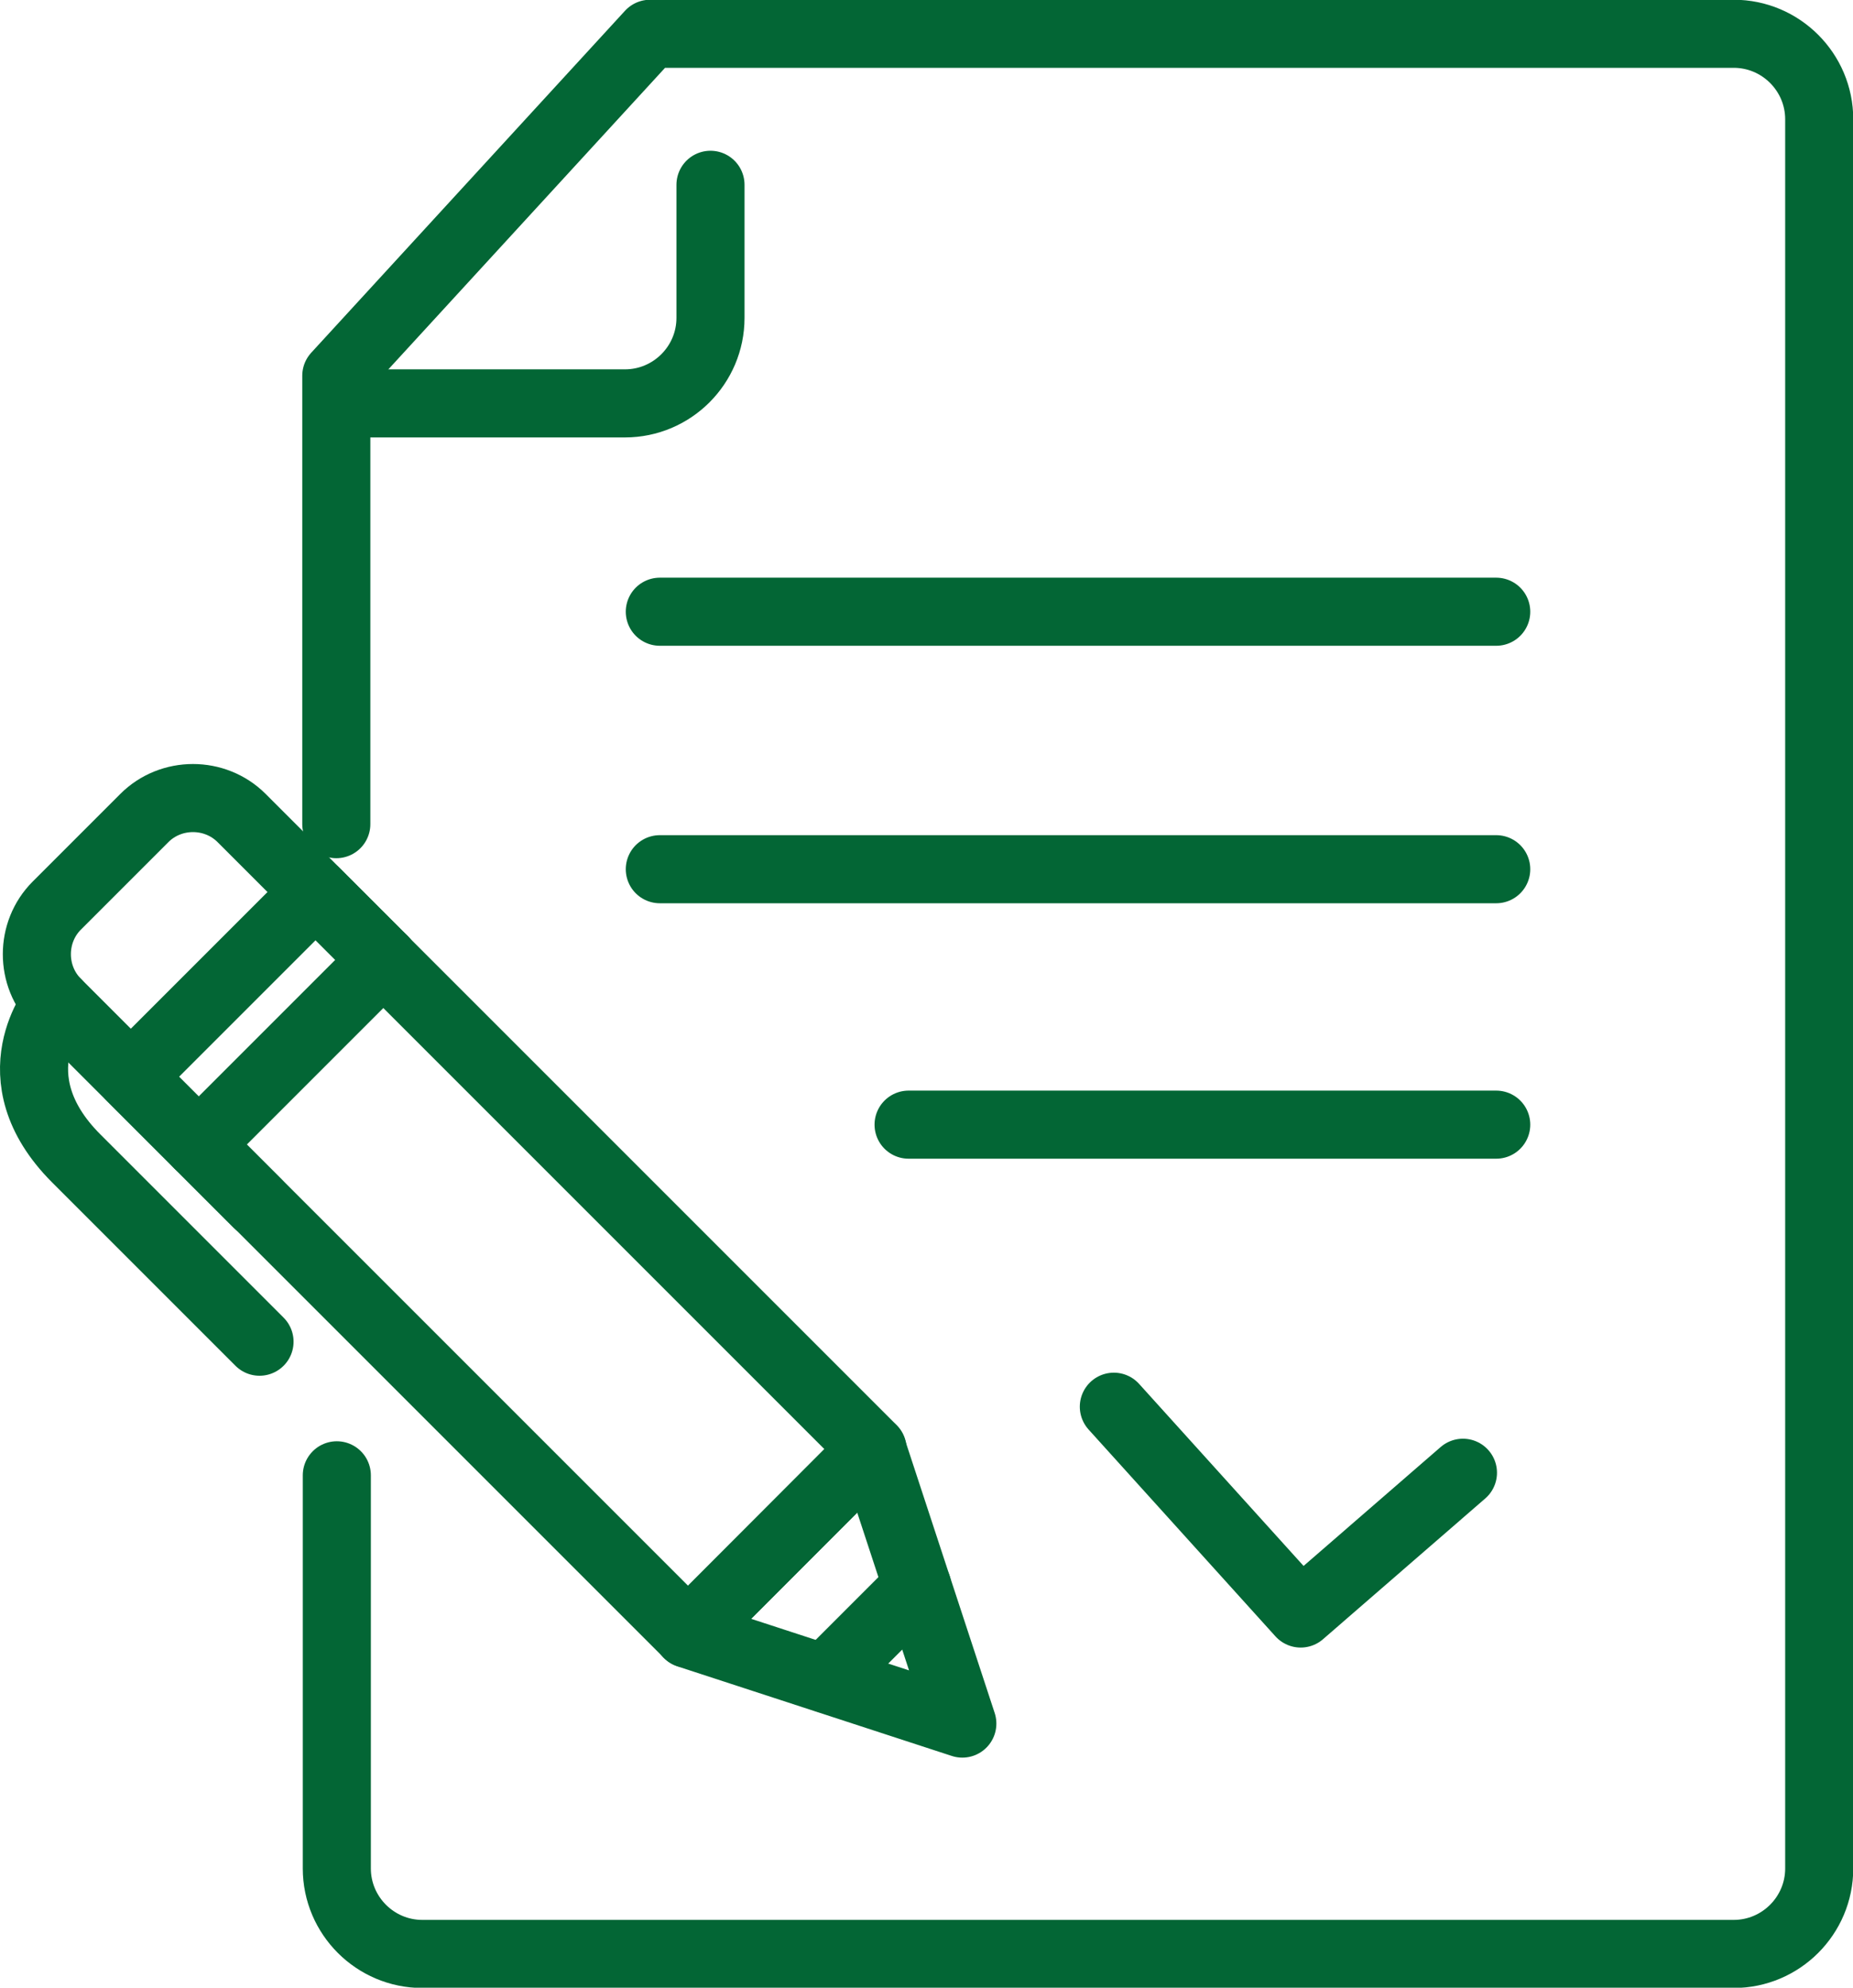
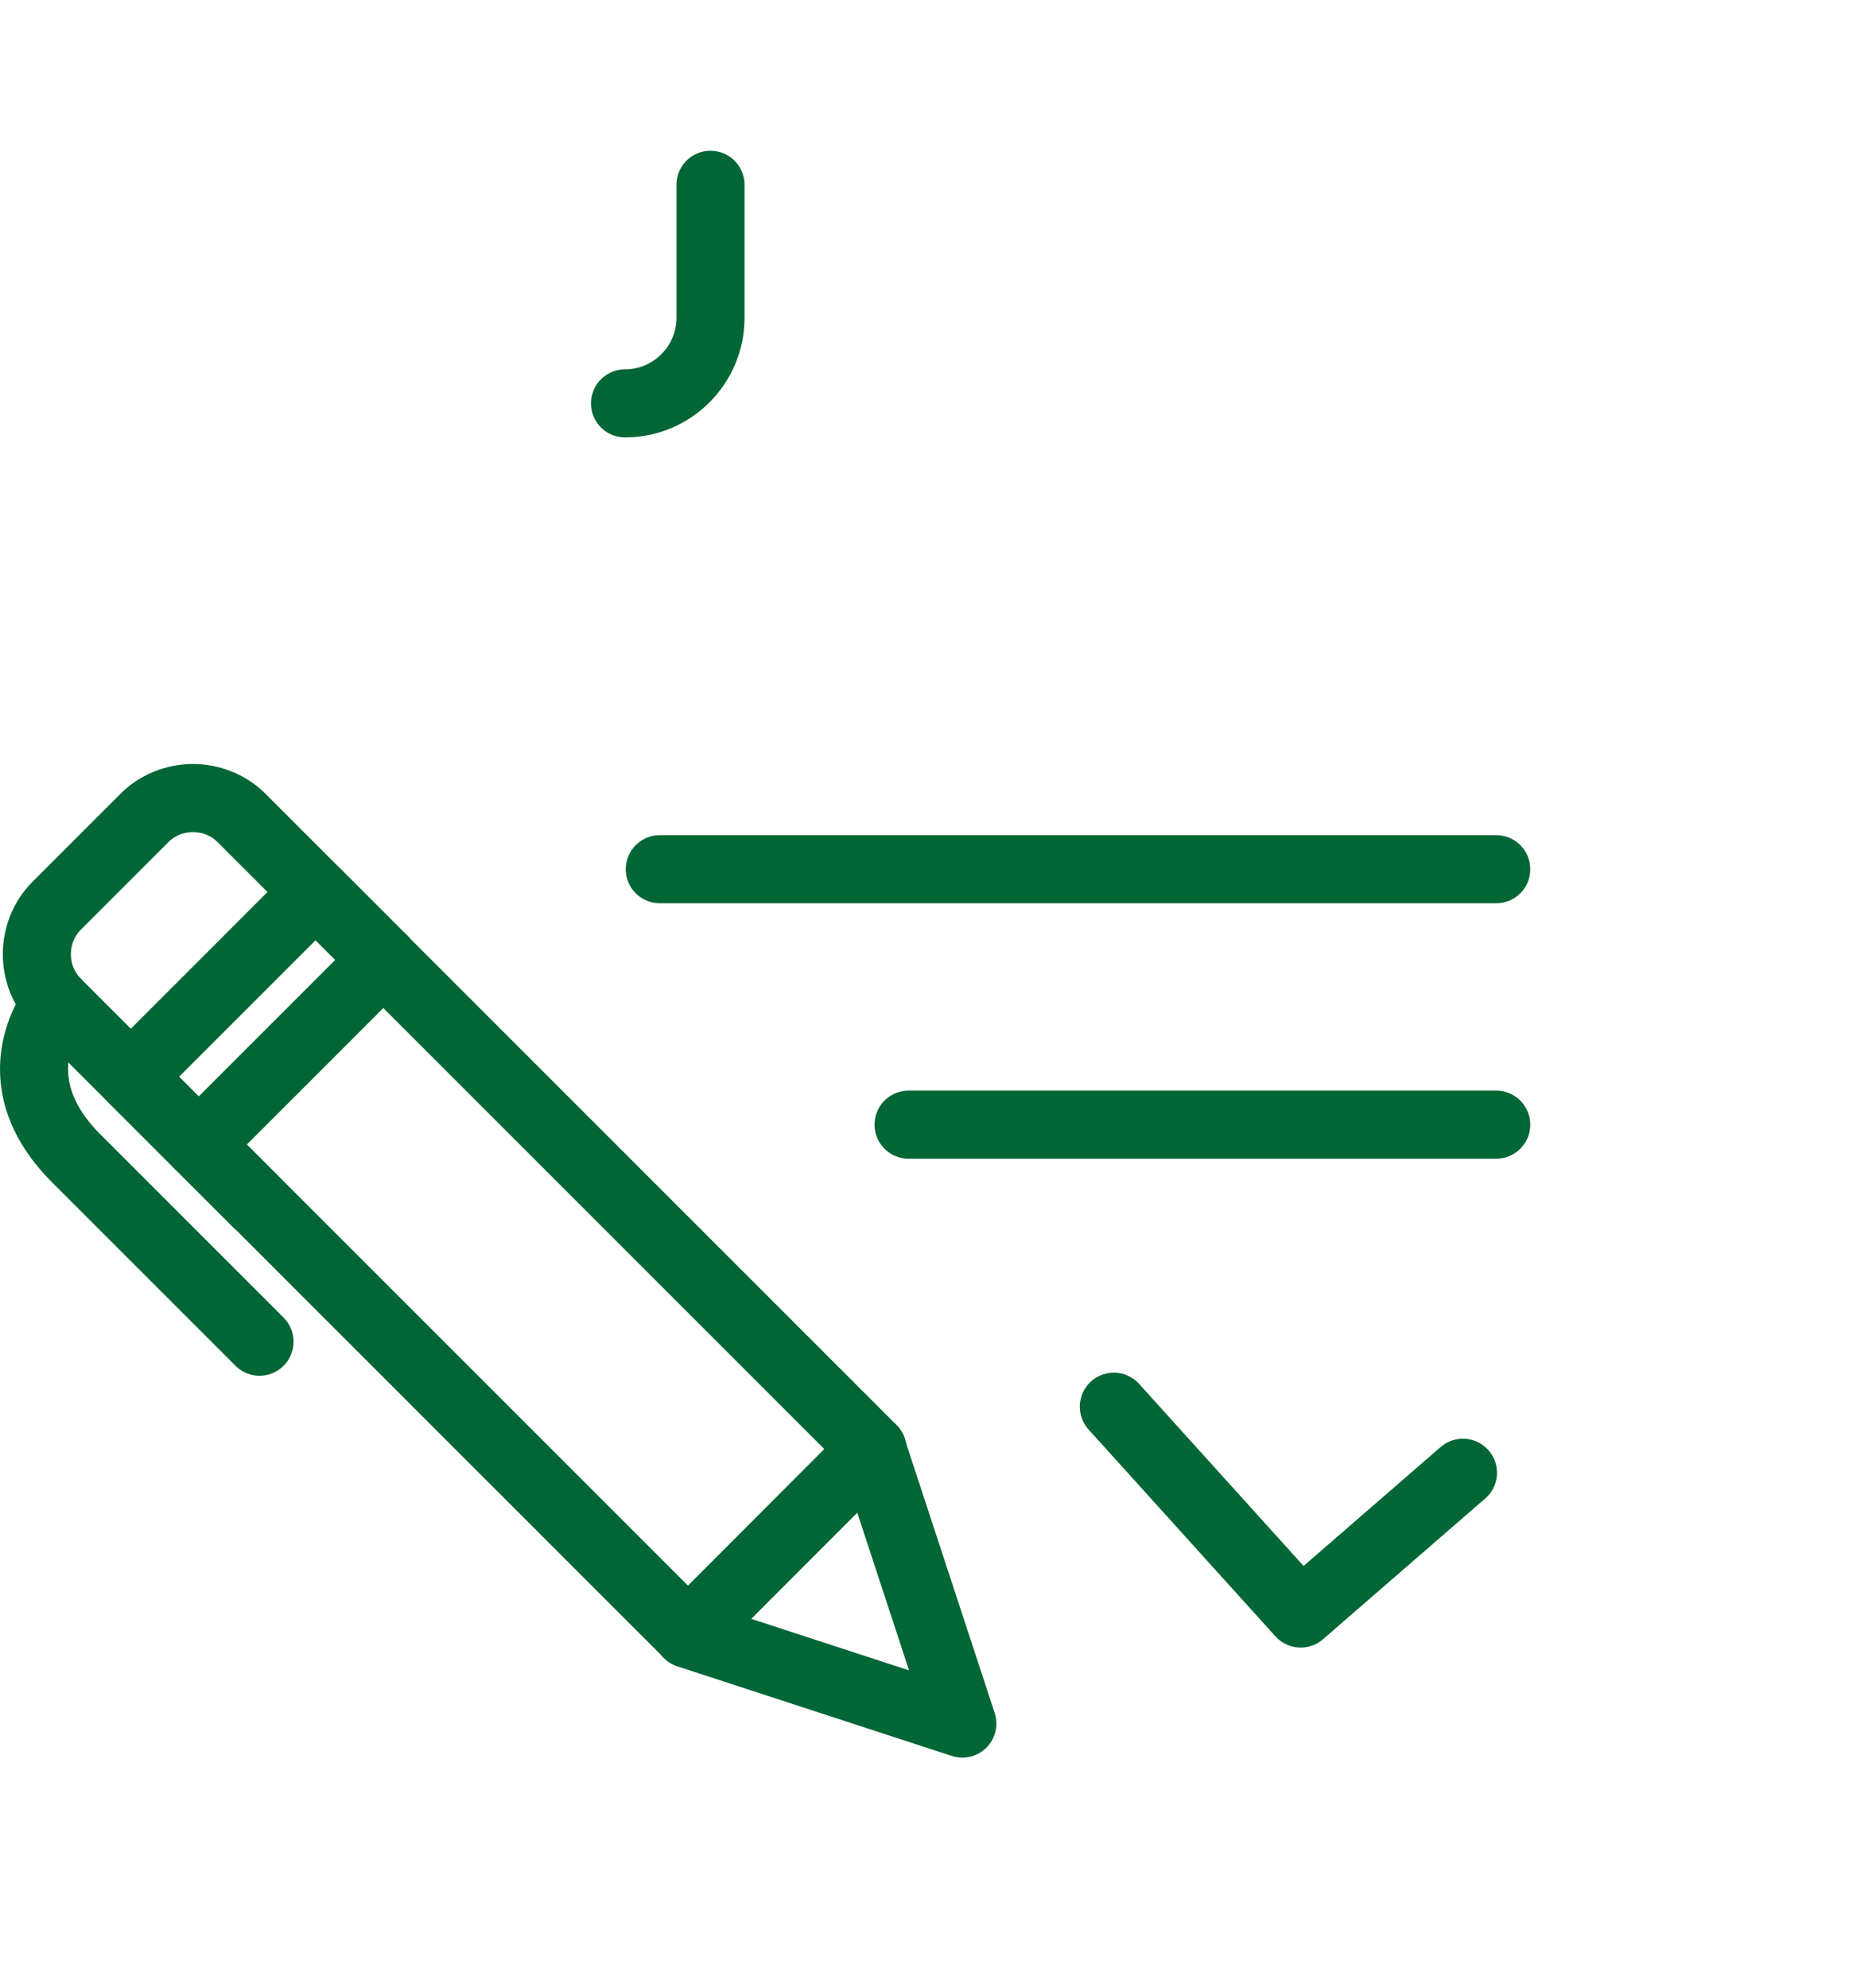
<svg xmlns="http://www.w3.org/2000/svg" id="b" data-name="Layer 2" width="720" height="772.309" viewBox="0 0 36.2 38.83">
  <defs>
    <style>
      .d {
        fill: none;
        stroke: #036635;
        stroke-linecap: round;
        stroke-linejoin: round;
        stroke-width: 1.33px;
      }
    </style>
  </defs>
  <g id="c" data-name="Layer 1">
    <g>
      <g>
        <g>
-           <path class="d" d="M6.58,28.82v7.68c0,.92.75,1.67,1.67,1.67h25.62c.92,0,1.67-.75,1.67-1.67V2.33c0-.92-.75-1.67-1.67-1.67H12.7l-6.13,6.68v8.76" />
-           <path class="d" d="M13.88,3.61v2.6c0,.92-.75,1.67-1.67,1.67h-4.99" />
+           <path class="d" d="M13.88,3.61v2.6c0,.92-.75,1.67-1.67,1.67" />
        </g>
        <g>
          <rect class="d" x="7.25" y="16.98" width="5.1" height="15.39" transform="translate(34.18 35.19) rotate(135)" />
          <line class="d" x1="7.49" y1="18.75" x2="3.88" y2="22.36" />
          <polygon class="d" points="18.8 33.67 17.04 28.31 13.44 31.92 18.8 33.67" />
-           <line class="d" x1="17.92" y1="30.99" x2="16.12" y2="32.79" />
          <path class="d" d="M7.49,18.75l-2.77-2.77c-.52-.52-1.38-.52-1.9,0l-1.71,1.71c-.52.52-.52,1.38,0,1.9l3.92,3.92" />
          <path class="d" d="M1.11,19.59s-1.22,1.44.38,3.04l3.58,3.58" />
        </g>
        <g>
-           <line class="d" x1="29.23" y1="11.95" x2="12.89" y2="11.95" />
          <line class="d" x1="29.23" y1="16.98" x2="12.89" y2="16.98" />
          <line class="d" x1="29.23" y1="21.97" x2="17.75" y2="21.97" />
        </g>
      </g>
      <polyline class="d" points="28.58 28.77 25.41 31.52 21.76 27.48" />
    </g>
  </g>
</svg>